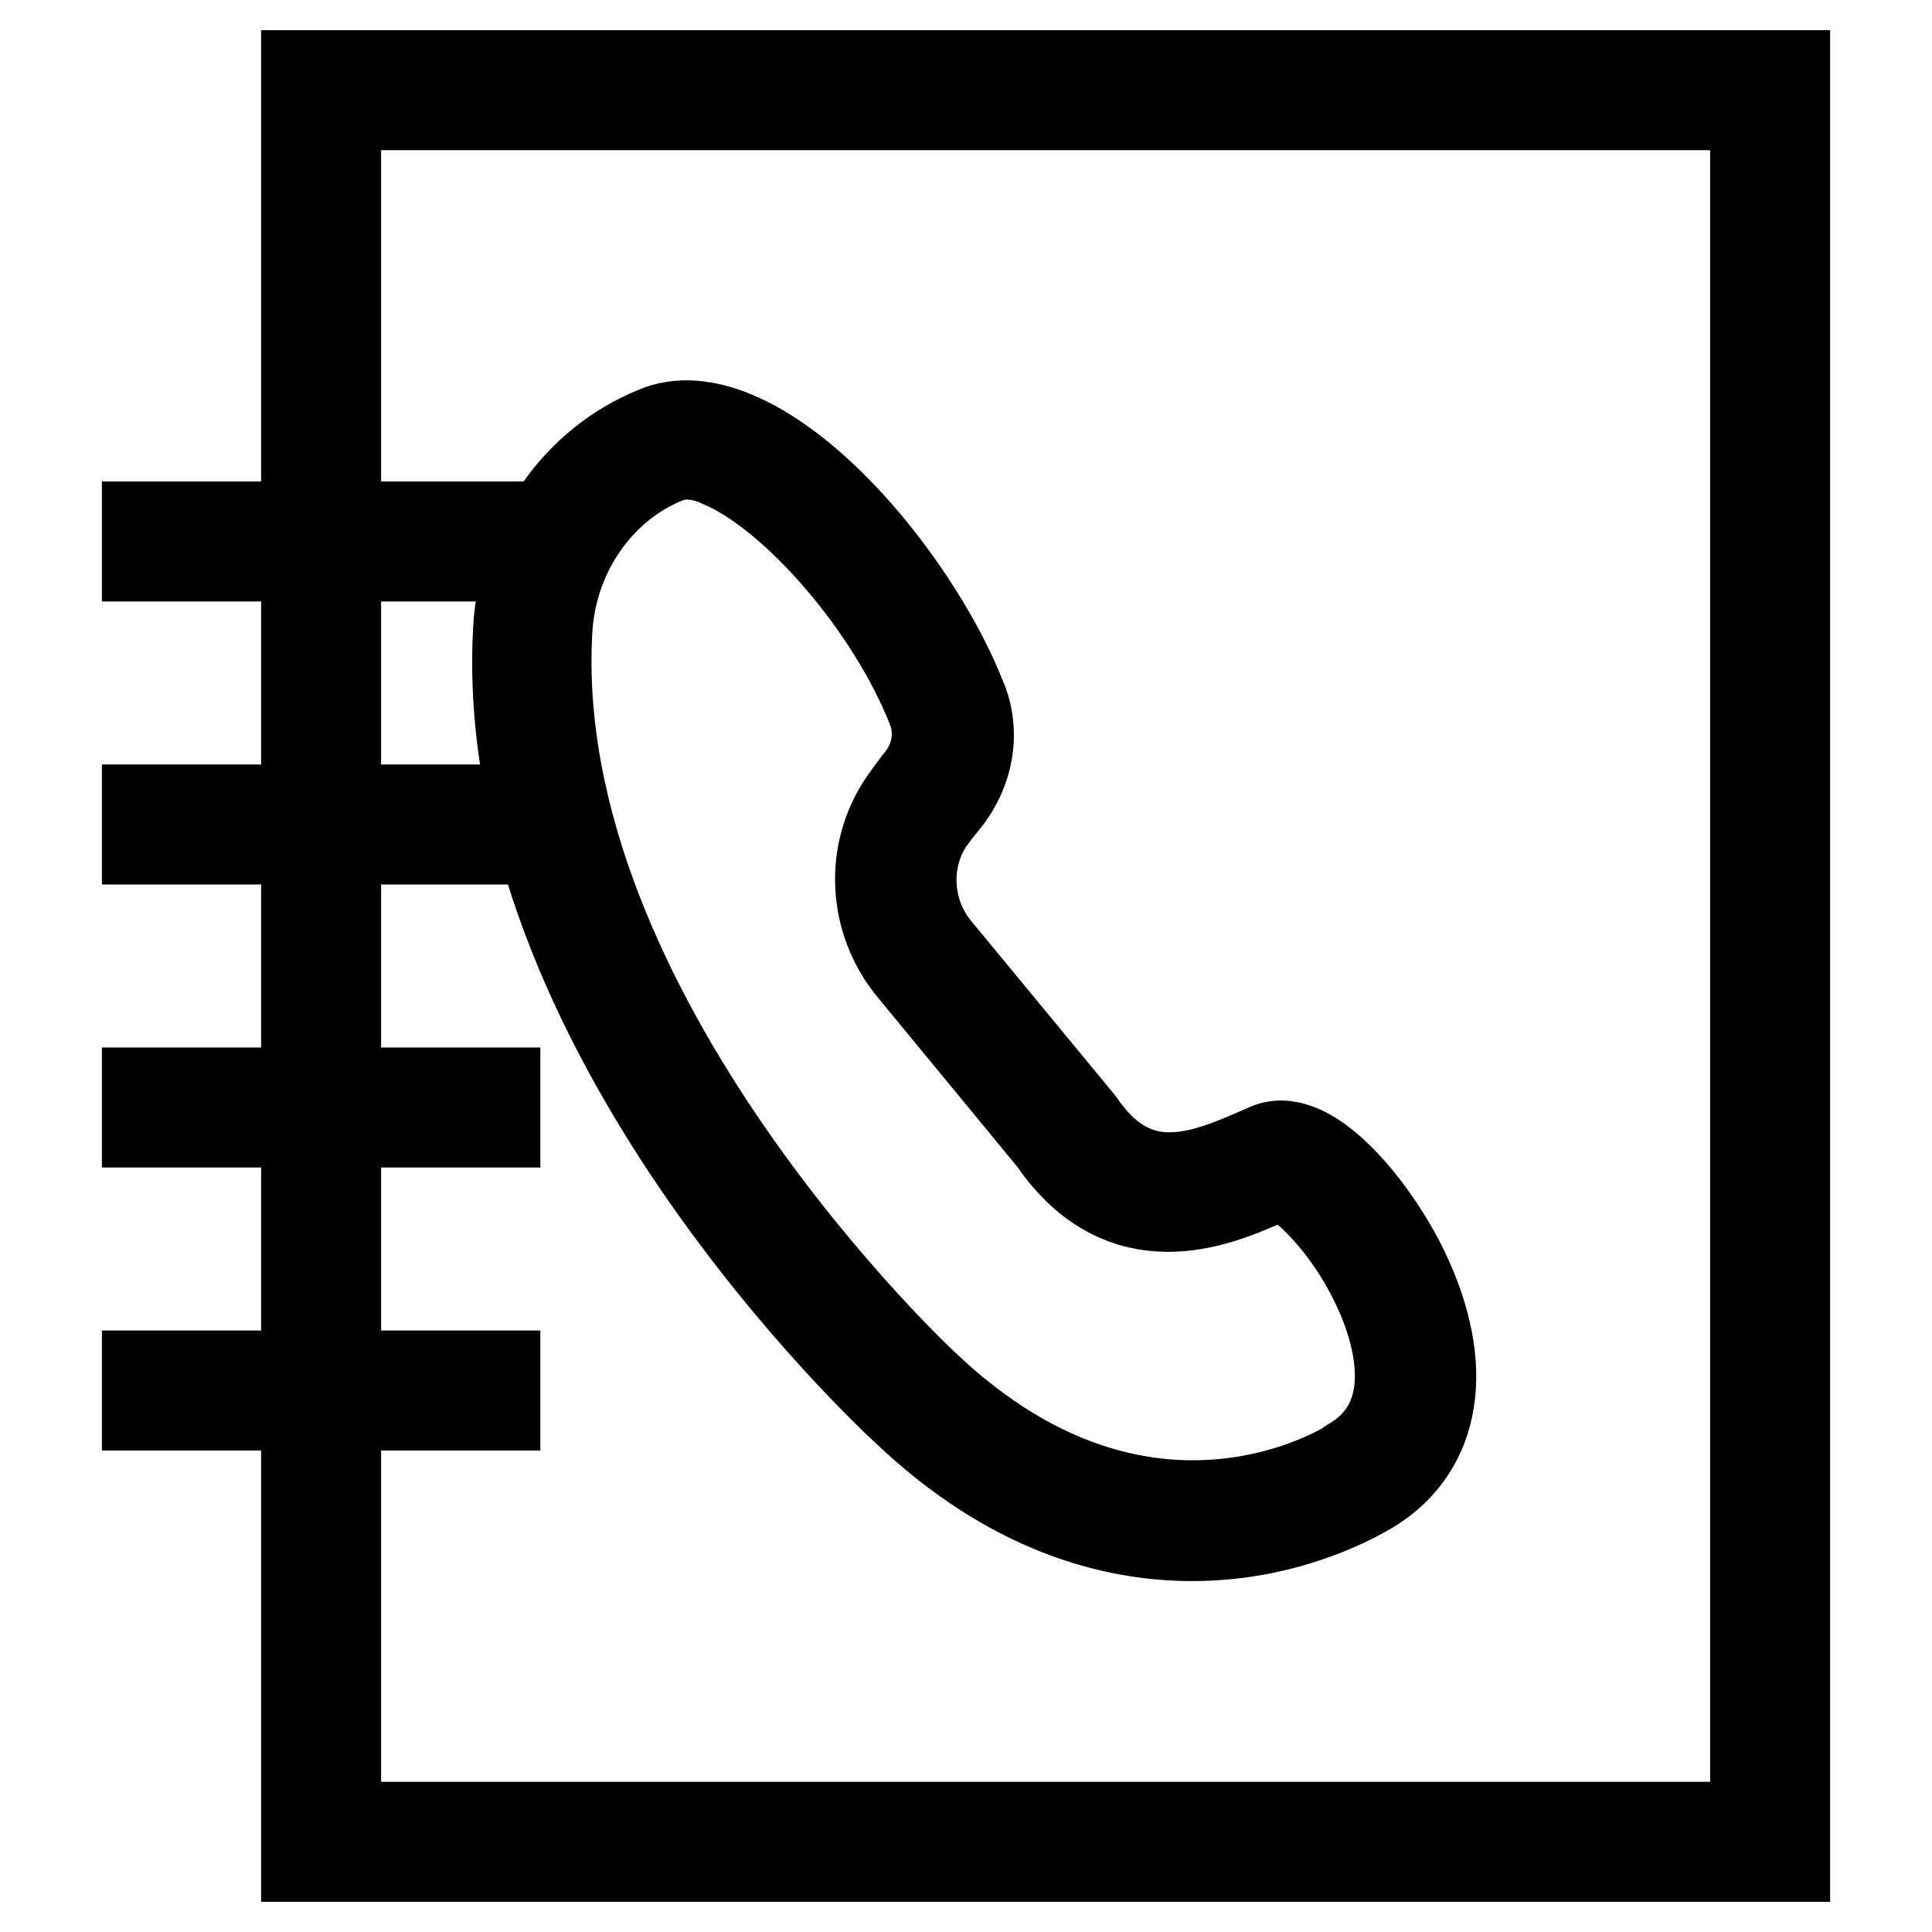
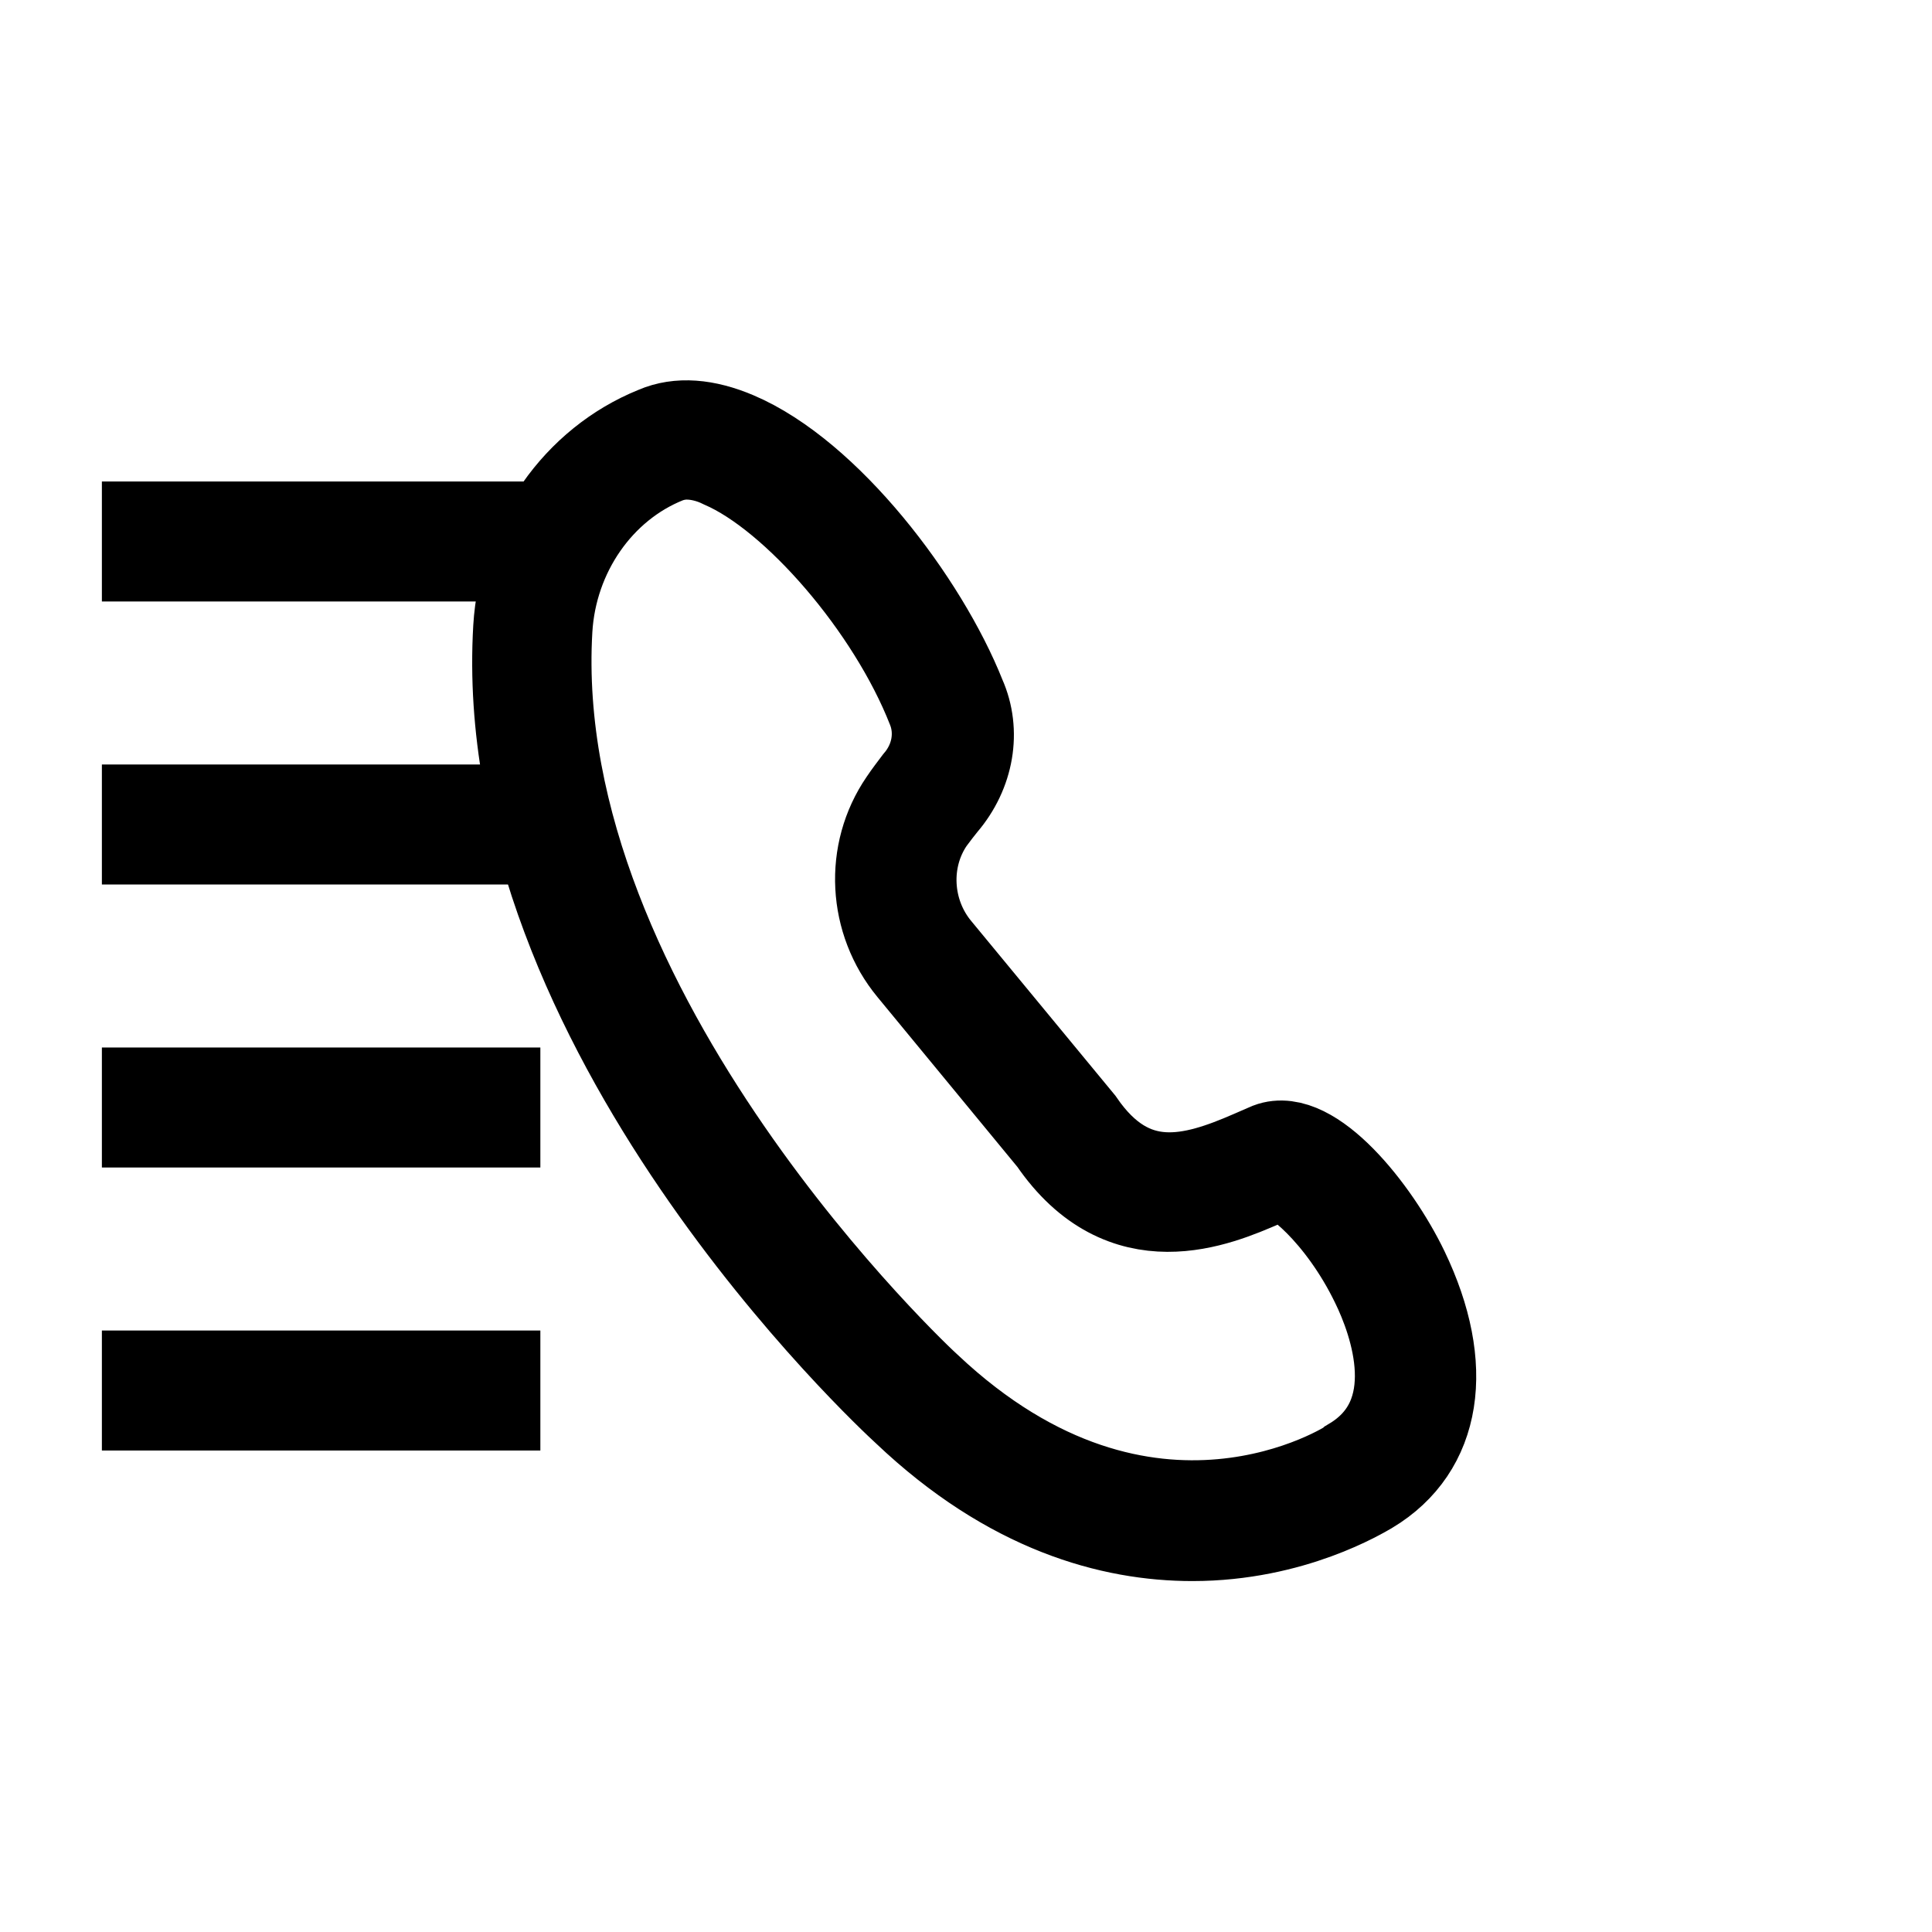
<svg xmlns="http://www.w3.org/2000/svg" version="1.1" x="0px" y="0px" viewBox="0 0 256 256" enable-background="new 0 0 256 256" xml:space="preserve">
  <g>
-     <path stroke-width="12" fill-opacity="0" stroke="#000000" d="M236.5,246H40.6V10h195.9V246z M44.5,242.1h188.1V13.9H44.5V242.1z" />
    <path stroke-width="12" fill-opacity="0" stroke="#000000" d="M19.5,107.3h46.1v3.9H19.5V107.3z M19.5,69.8h46.1v3.9H19.5V69.8z M19.5,182.3h46.1v3.9H19.5V182.3z  M19.5,144.8h46.1v3.9H19.5V144.8z" />
    <path stroke-width="12" fill-opacity="0" stroke="#000000" d="M158,203.5c-10.7,0-24.1-3.6-37.8-16.6c-2.3-2.1-54.6-50.7-51.5-103.7c0.7-11.6,7.8-21.8,18.2-26 c3-1.3,6.6-1,10.6,0.7c12,5.1,24.8,21.9,29.8,34.5c2,4.5,1.1,9.9-2.4,14c-0.5,0.6-1.1,1.4-1.7,2.2c-3.6,5.2-3.2,12.4,0.9,17.3 l18.9,22.9c6.9,10.1,15.1,7.7,22.9,4.3c0.9-0.4,1.6-0.7,2.3-1c5.5-2.1,13.9,8.2,17.8,16.3c6.1,12.7,4.4,23.5-4.6,28.9 C180.5,197.8,171.3,203.5,158,203.5z M91,60.2c-1,0-1.9,0.2-2.7,0.5c-9,3.6-15.2,12.6-15.8,22.7c-3,51,49.7,100,50.3,100.5 c29.3,27.6,56.1,10.2,56.3,10l0.1-0.1c10.2-6.1,5.6-18.7,3.1-23.8c-4.5-9.3-11.3-14.8-12.9-14.3c-0.6,0.2-1.3,0.5-2.1,0.9 c-6,2.6-18.4,8-27.7-5.6l-18.7-22.7c-5.2-6.3-5.7-15.3-1.1-22c0.6-0.9,1.3-1.8,1.9-2.6c2.5-2.9,3.1-6.7,1.8-9.9 c-5.3-13.5-18-28.2-27.7-32.4C94.2,60.6,92.5,60.2,91,60.2z" />
  </g>
</svg>